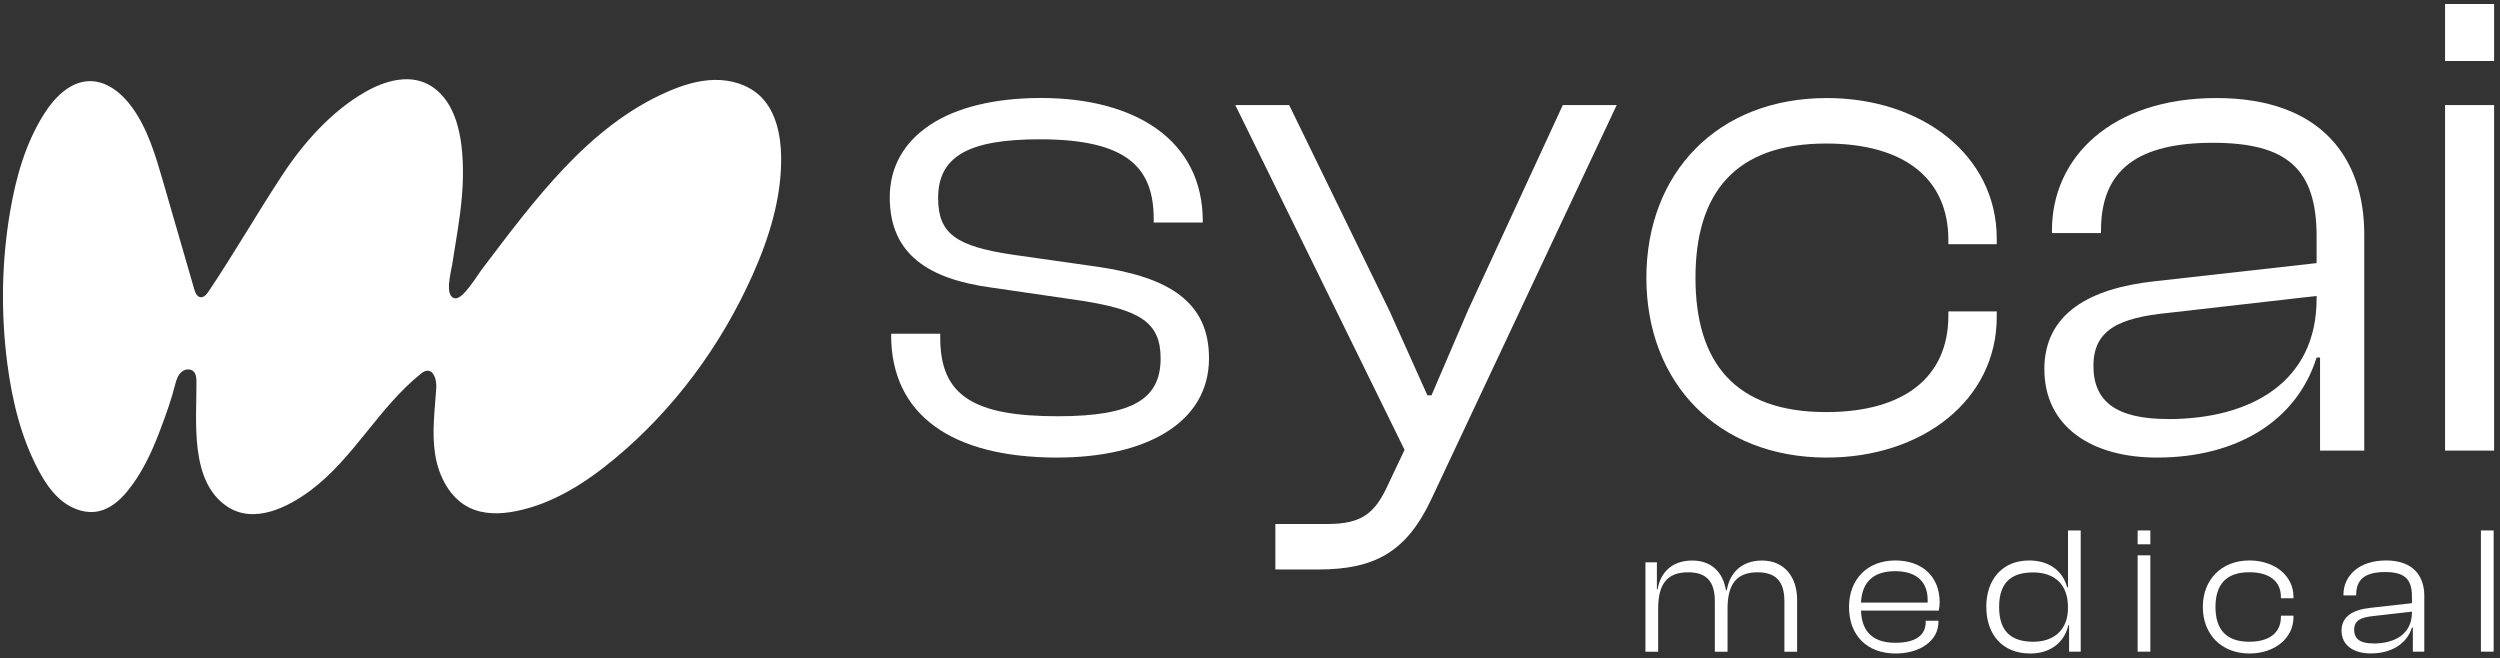
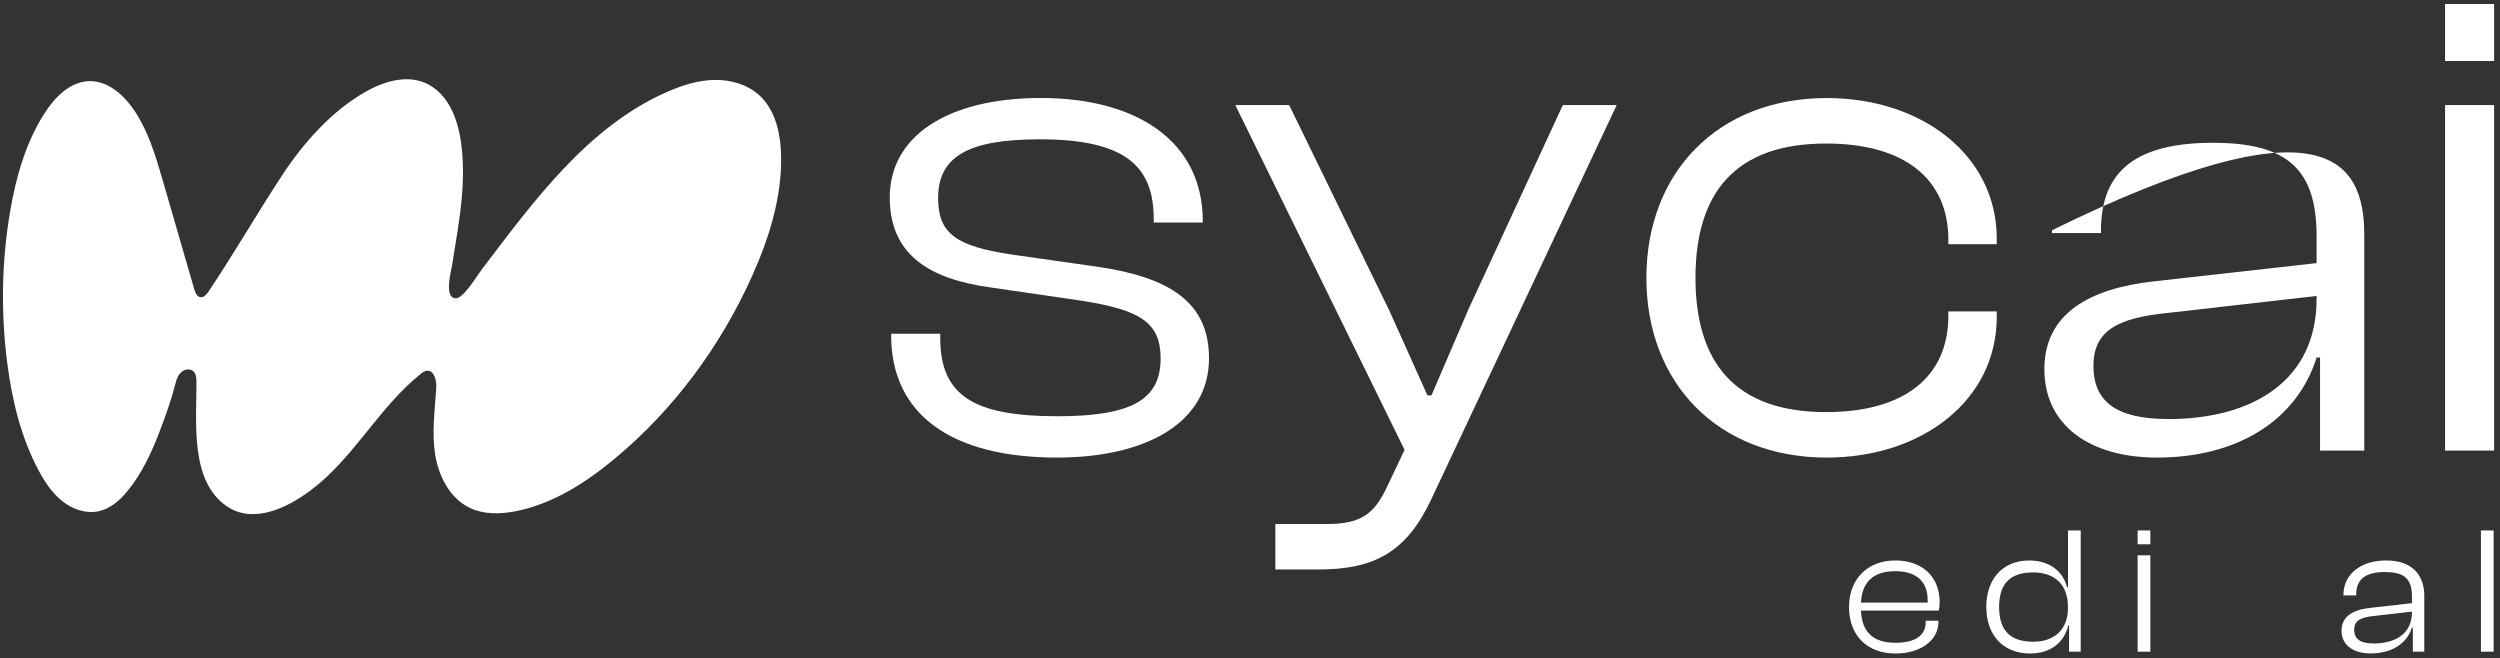
<svg xmlns="http://www.w3.org/2000/svg" width="281" height="74" viewBox="0 0 281 74" fill="none">
  <rect x="0" y="0" width="281" height="74" fill="#333333" stroke="none" />
  <g clip-path="url(#clip0_397_11378)">
    <path d="M100.171 37.673V37.515H105.683V37.983C105.683 44.507 109.487 46.787 118.885 46.787C127.508 46.787 130.454 44.741 130.454 40.263C130.454 36.178 128.045 34.842 121.676 33.815L111.427 32.321C104.438 31.377 100.008 28.628 100.008 22.18C100.008 15.34 106.452 11.014 117.014 11.014C127.576 11.014 135.191 15.732 135.191 24.853V25.012H129.678V24.619C129.678 18.798 126.65 15.657 116.864 15.657C108.787 15.657 105.445 17.62 105.445 22.263C105.445 26.272 107.466 27.684 113.836 28.628L123.234 29.965C131.468 31.143 135.892 33.974 135.892 40.263C135.892 47.572 128.746 51.43 118.804 51.43C106.997 51.43 100.164 46.635 100.164 37.673H100.171Z" fill="white" />
    <path d="M143.351 64.01V58.898H149.176C153.062 58.898 154.532 57.72 156.008 54.496L157.873 50.563L138.846 11.807H144.902L156.165 34.918L160.439 44.432H160.901L165.019 34.843L175.662 11.807H181.718L160.901 56.067C158.104 62.039 154.532 64.01 148.162 64.01H143.344H143.351Z" fill="white" />
    <path d="M185.053 31.226C185.053 19.433 193.049 11.021 205.325 11.021C216.044 11.021 224.434 17.469 224.434 26.824V27.451H218.997V26.983C218.997 20.066 214.029 16.133 205.251 16.133C195.002 16.133 190.572 21.713 190.572 31.226C190.572 40.739 195.002 46.319 205.251 46.319C214.029 46.319 218.997 42.386 218.997 35.47V35.001H224.434V35.628C224.434 44.983 216.044 51.431 205.325 51.431C193.056 51.431 185.053 43.02 185.053 31.226Z" fill="white" />
-     <path d="M229.783 41.525C229.783 35.16 234.989 32.404 242.135 31.619L260.386 29.573V26.583C260.386 19.033 257.127 16.05 248.736 16.05C240.345 16.05 236.153 19.04 236.153 25.881V26.197H230.641V25.881C230.641 17.704 237.317 11.021 249.124 11.021C260.931 11.021 265.742 17.779 265.742 26.349V50.645H260.774V40.188H260.386C258.134 47.346 251.376 51.431 242.448 51.431C234.914 51.431 229.79 47.814 229.79 41.525H229.783ZM243.686 47.105C253.003 47.105 260.386 42.937 260.386 33.582V33.265L243.843 35.153C238.092 35.704 235.302 37.116 235.302 41.125C235.302 45.135 237.868 47.098 243.693 47.098L243.686 47.105Z" fill="white" />
+     <path d="M229.783 41.525C229.783 35.16 234.989 32.404 242.135 31.619L260.386 29.573V26.583C260.386 19.033 257.127 16.05 248.736 16.05C240.345 16.05 236.153 19.04 236.153 25.881V26.197H230.641V25.881C260.931 11.021 265.742 17.779 265.742 26.349V50.645H260.774V40.188H260.386C258.134 47.346 251.376 51.431 242.448 51.431C234.914 51.431 229.79 47.814 229.79 41.525H229.783ZM243.686 47.105C253.003 47.105 260.386 42.937 260.386 33.582V33.265L243.843 35.153C238.092 35.704 235.302 37.116 235.302 41.125C235.302 45.135 237.868 47.098 243.693 47.098L243.686 47.105Z" fill="white" />
    <path d="M274.826 6.853V0.453H280.338V6.853H274.826ZM274.826 50.645V11.806H280.338V50.645H274.826Z" fill="white" />
    <path d="M85.641 10.993C85.566 10.917 85.492 10.835 85.41 10.766C84.062 9.505 82.164 8.954 80.326 8.982C78.489 9.009 76.699 9.581 75.012 10.318C66.11 14.21 60.033 22.539 54.126 30.323C53.643 30.957 52.078 33.588 51.2 33.533C49.873 33.457 50.717 30.461 50.826 29.744C51.023 28.449 51.248 27.161 51.445 25.873C51.84 23.352 52.119 20.823 52.017 18.268C51.901 15.285 51.268 11.572 48.621 9.774C46.266 8.176 43.32 9.037 41.047 10.339C37.256 12.509 34.112 16.049 31.724 19.687C28.886 23.999 26.314 28.484 23.435 32.775C23.217 33.092 22.924 33.45 22.544 33.409C22.135 33.361 21.945 32.892 21.829 32.493C20.658 28.442 19.481 24.392 18.311 20.341C17.474 17.455 16.609 14.513 14.86 12.082C13.71 10.49 12.016 9.092 10.069 9.119C7.885 9.154 6.129 10.945 4.952 12.812C2.876 16.091 1.794 19.914 1.141 23.751C0.175 29.393 0.086 35.186 0.821 40.863C1.366 45.044 2.373 49.212 4.36 52.911C5.054 54.206 5.884 55.453 7.034 56.355C8.184 57.258 9.695 57.775 11.111 57.458C12.383 57.175 13.438 56.273 14.275 55.26C15.936 53.262 17.052 50.838 17.97 48.42C18.624 46.697 19.263 44.927 19.712 43.136C19.835 42.647 20.019 42.144 20.393 41.813C20.767 41.483 21.393 41.4 21.754 41.744C22.053 42.034 22.081 42.509 22.081 42.929C22.115 47.297 21.285 54.048 25.497 56.907C28.518 58.959 32.35 57.037 34.908 55.122C39.747 51.506 42.551 45.836 47.267 42.041C47.471 41.875 47.696 41.71 47.954 41.675C48.798 41.572 49.097 42.771 49.036 43.625C48.873 46.098 48.526 48.599 48.907 51.051C49.288 53.504 50.547 55.977 52.752 57.058C54.371 57.857 56.277 57.802 58.046 57.444C62.177 56.61 65.859 54.248 69.111 51.54C75.74 46.029 81.014 38.892 84.559 30.977C86.451 26.748 87.88 22.201 87.799 17.558C87.758 15.195 87.24 12.674 85.628 10.986L85.641 10.993Z" fill="white" />
-     <path d="M184.949 73.248V63.204H186.235V66.235H186.317C186.596 64.547 187.746 63.004 190.216 63.004C192.428 63.004 193.673 64.388 193.993 66.338H194.095C194.374 64.609 195.559 63.004 198.056 63.004C200.554 63.004 201.996 64.857 201.996 67.399V73.254H200.567V67.599C200.567 65.36 199.621 64.326 197.532 64.326C195.143 64.326 194.177 65.732 194.177 68.391V73.254H192.748V67.599C192.748 65.36 191.822 64.326 189.733 64.326C187.324 64.326 186.378 65.732 186.378 68.391V73.254H184.949V73.248Z" fill="white" />
    <path d="M207.828 68.225C207.828 65.173 209.836 62.996 213.034 62.996C215.947 62.996 218.016 64.704 218.016 67.694C218.016 68.059 217.975 68.362 217.913 68.631H209.176C209.257 70.891 210.4 72.248 213.034 72.248C215.361 72.248 216.45 71.373 216.45 69.912V69.768H217.879V69.912C217.879 72.007 215.831 73.453 213.055 73.453C209.863 73.453 207.828 71.421 207.828 68.225ZM209.176 67.736H216.668V67.432C216.668 65.318 215.341 64.202 213.014 64.202C210.441 64.202 209.278 65.545 209.176 67.742V67.736Z" fill="white" />
    <path d="M223.256 68.225C223.256 65.173 225.025 62.997 228.081 62.997C230.429 62.997 231.898 64.278 232.341 66.007H232.443V59.621H233.872V73.247H232.565V70.278H232.484C232.001 72.29 230.395 73.454 228.203 73.454C225.032 73.454 223.263 71.277 223.263 68.225H223.256ZM228.557 72.131C230.884 72.131 232.436 70.767 232.436 68.391V68.204C232.436 65.725 230.973 64.34 228.516 64.34C226.243 64.34 224.699 65.318 224.699 68.225C224.699 71.132 226.223 72.131 228.557 72.131Z" fill="white" />
    <path d="M240.27 61.178V59.621H241.699V61.178H240.27ZM240.27 73.247V62.418H241.699V73.247H240.27Z" fill="white" />
-     <path d="M247.598 68.225C247.598 65.173 249.666 62.996 252.844 62.996C255.614 62.996 257.785 64.663 257.785 67.081V67.246H256.376V67.122C256.376 65.331 255.09 64.319 252.817 64.319C250.163 64.319 249.02 65.765 249.02 68.225C249.02 70.684 250.163 72.131 252.817 72.131C255.09 72.131 256.376 71.111 256.376 69.327V69.203H257.785V69.368C257.785 71.786 255.614 73.453 252.844 73.453C249.673 73.453 247.598 71.276 247.598 68.225Z" fill="white" />
    <path d="M263.188 70.891C263.188 69.244 264.535 68.535 266.379 68.328L271.102 67.797V67.026C271.102 65.076 270.258 64.298 268.087 64.298C265.916 64.298 264.834 65.07 264.834 66.84V66.923H263.405V66.84C263.405 64.725 265.134 62.996 268.189 62.996C271.245 62.996 272.49 64.746 272.49 66.964V73.246H271.204V70.539H271.102C270.517 72.392 268.775 73.446 266.461 73.446C264.515 73.446 263.188 72.509 263.188 70.884V70.891ZM266.781 72.33C269.19 72.33 271.102 71.256 271.102 68.831V68.748L266.821 69.237C265.338 69.382 264.61 69.747 264.61 70.78C264.61 71.814 265.27 72.323 266.781 72.323V72.33Z" fill="white" />
    <path d="M278.855 73.247V59.621H280.285V73.247H278.855Z" fill="white" />
  </g>
  <defs>
    <clipPath id="clip0_397_11378">
      <rect width="280" height="73" fill="white" transform="translate(0.338 0.453)" />
    </clipPath>
  </defs>
</svg>